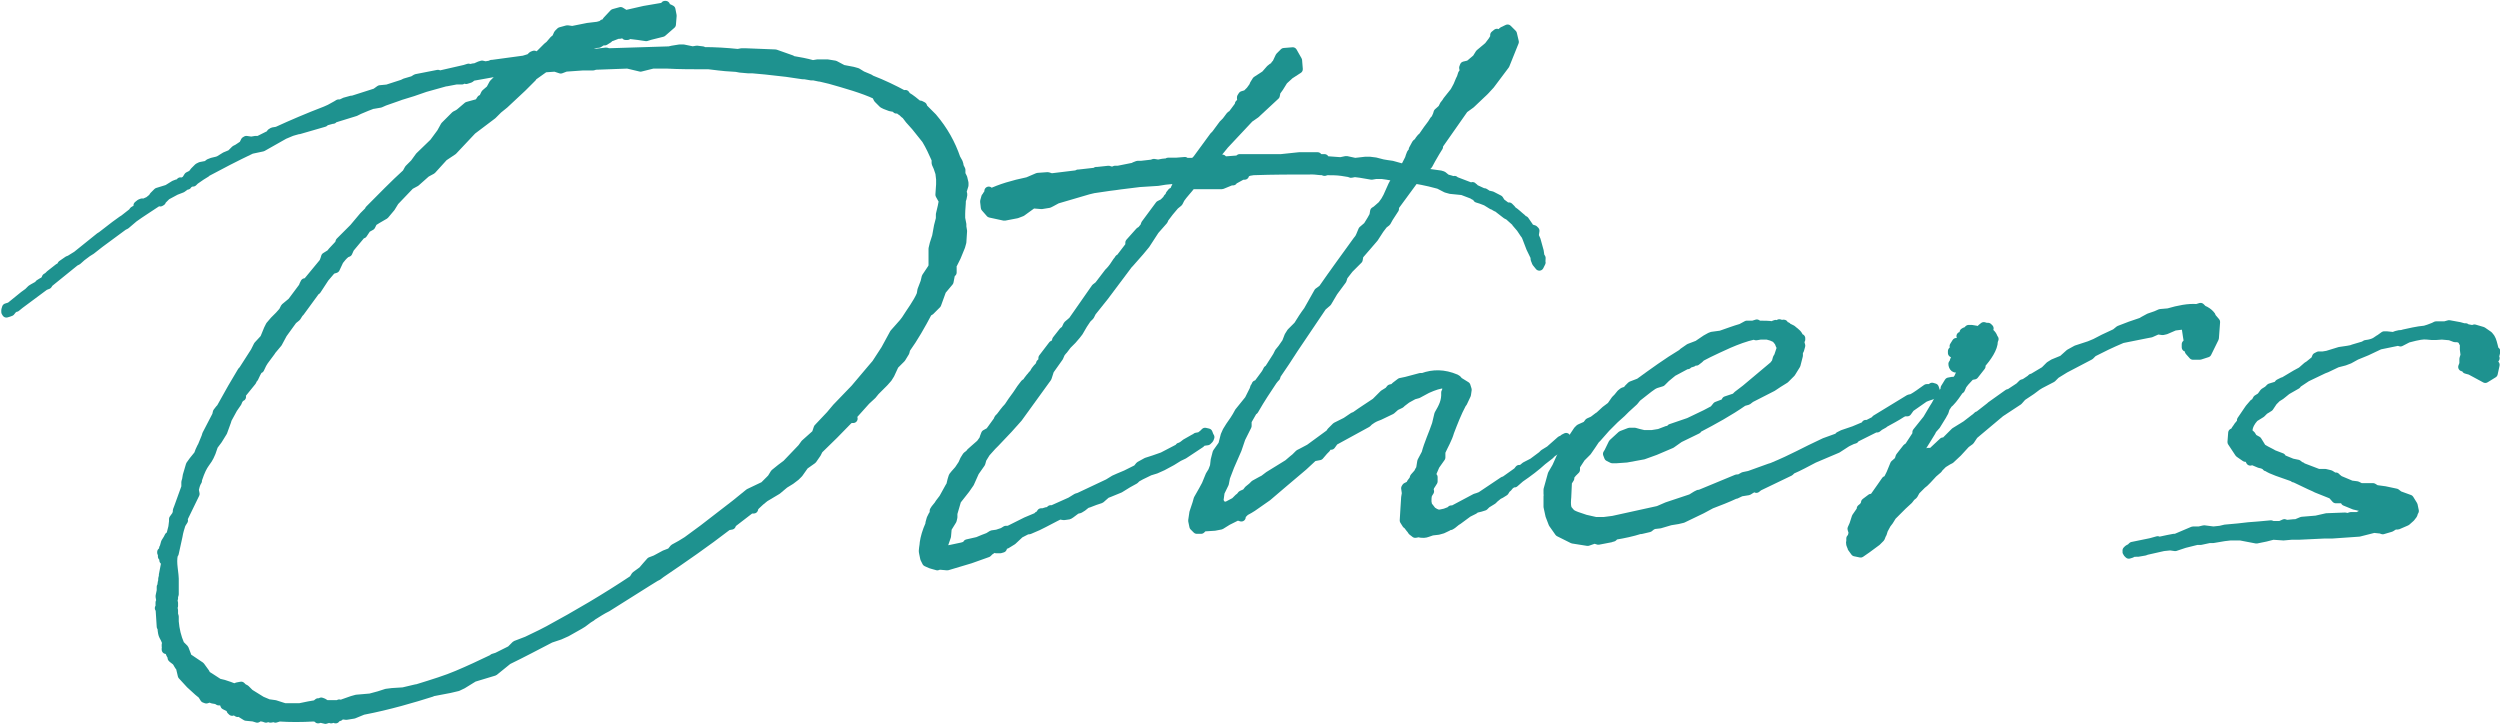
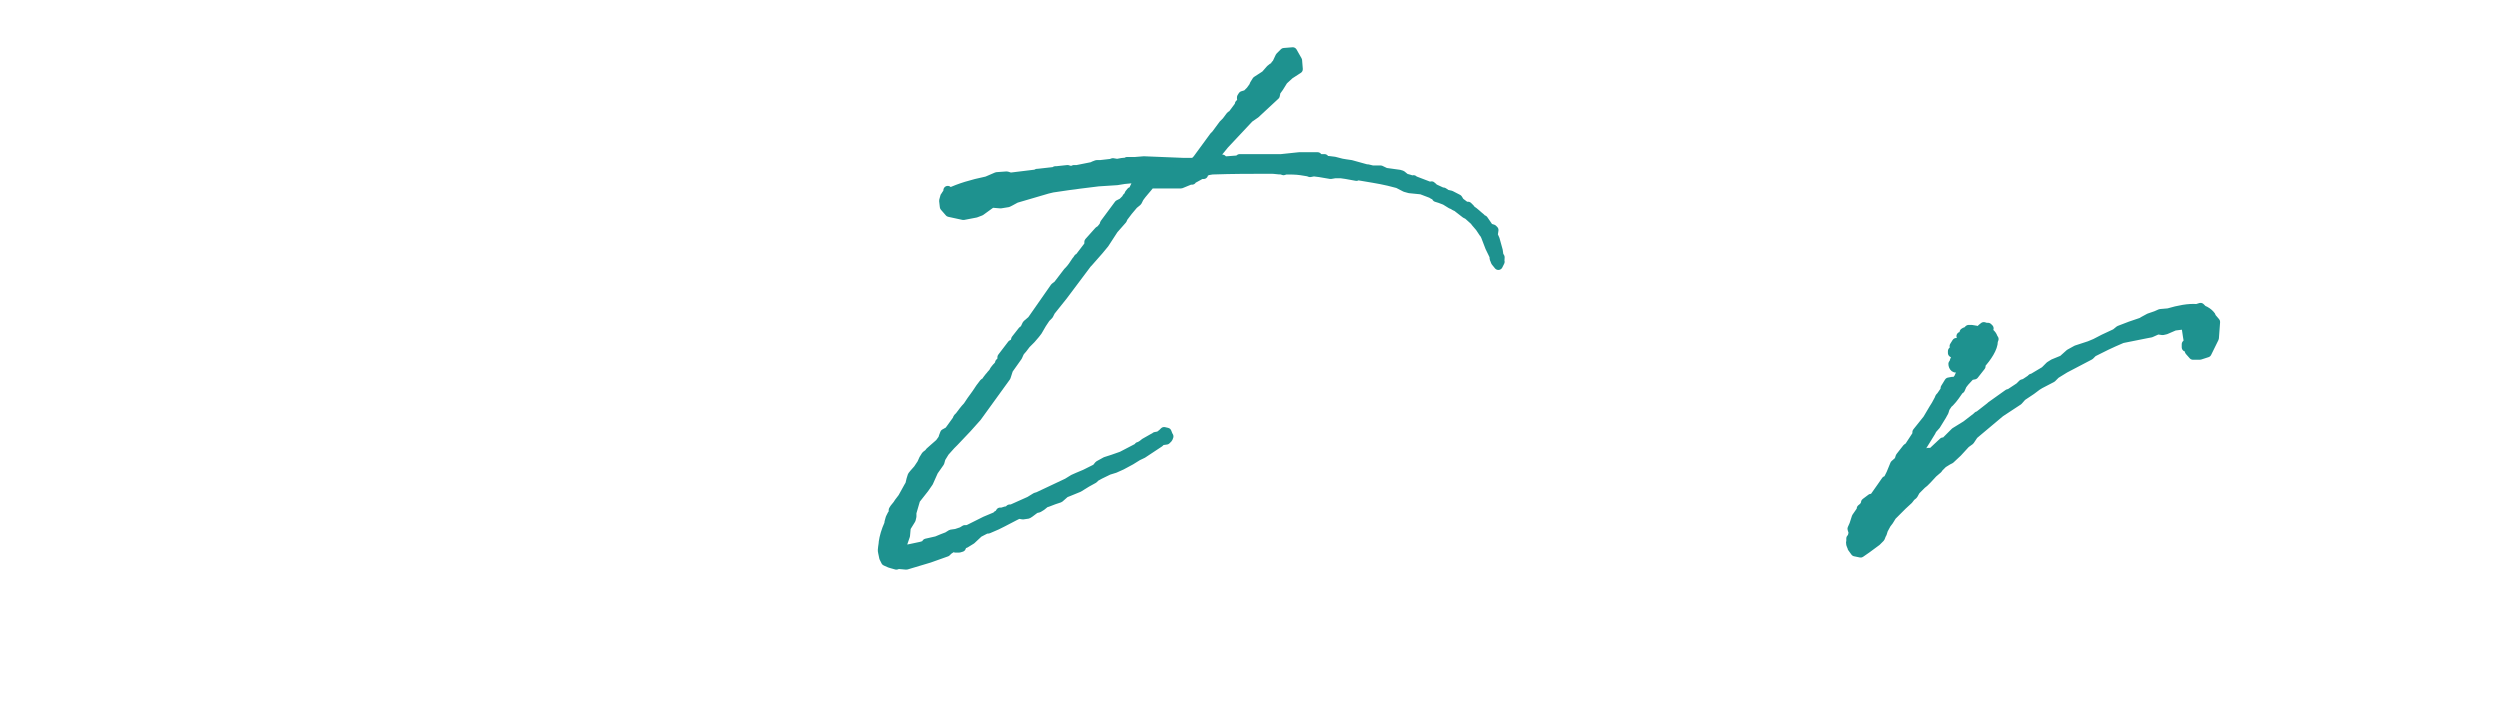
<svg xmlns="http://www.w3.org/2000/svg" id="_レイヤー_2" data-name="レイヤー 2" viewBox="0 0 105.53 30.55">
  <defs>
    <style>
      .cls-1 {
        fill: #1e928f;
        stroke: #1e928f;
        stroke-linecap: round;
        stroke-linejoin: round;
        stroke-width: .37px;
      }
    </style>
  </defs>
  <g id="design">
    <g>
-       <path class="cls-1" d="M7.22,27.65s-.05-.08-.05-.13l-.08-.08-.03-.05-.05.03v-.05h.03l-.03-.08v-.08l.03-.05c-.13-.39-.18-.24-.21-.68l-.03-.03-.05-.78h-.03l.03-.03v-.21h.03v-.08l-.03-.18.05-.24v-.16h.03c0-.08,0-.16.03-.24,0-.08,0-.13.03-.18v-.08l.1-.52-.03-.05-.05-.05v-.08l-.03-.05-.03-.03v-.16h-.03v-.03h.05l.03-.08v-.08l.03-.03v-.03l.05-.18.1-.16.05-.1.05-.03v.03l.03-.08.08-.31.03-.24v-.1l.13-.18s0-.05.03-.08v-.1l.05-.13.31-.86v-.21l.03-.1.03-.18.03-.1.1-.34.13-.18.21-.26c.03-.1.08-.21.13-.31l.03-.05.16-.39.03-.1.42-.81.03-.13.1-.13.05-.05.47-.84.42-.71.05-.05.5-.78.13-.26.24-.26s.03-.03.03-.03l.16-.39.08-.16.18-.21.21-.21.16-.18.08-.16.29-.24.47-.63.03-.08.05-.1h.08l.71-.86.05-.13.03-.1.21-.13.08-.1.29-.31.03-.1.58-.58.42-.5.24-.24v-.03c.52-.52,1.05-1.07,1.57-1.54l.1-.18.24-.24.21-.29.6-.58.31-.42.16-.29.44-.44.1-.05.08-.05.34-.29.47-.13.1-.16.08-.03.1-.21.21-.18.13-.24.21-.21.1-.08.34-.13.16-.13.03-.03h-.03s.03-.03.03-.03l-1.73.31-.1.08-.16.05-.1-.03-.08.05h-.24l-.42.08h-.03l-.86.24-.52.18-.52.16-.08.03-.6.21-.18.08-.29.05h-.03l-.26.1-.31.13-.16.08-.94.29v.03h-.03l-.29.08-.05.05-1.07.31h-.03l-.18.05-.1.03-.31.13-.92.52-.47.1c-.65.31-1.31.65-1.94.99h.03l-.21.13-.26.18-.08.08h-.08l-.13.08-.03.05h-.05l-.18.13-.26.1-.39.21s-.03.03-.05.05l-.16.16v.03l-.05.03v-.03l-.05-.03-.05.05-.05.03c-.31.21-.65.42-.97.65l-.34.29-.1.05-.99.73-.37.29-.16.1-.24.18-.18.16-.1.05-1.1.89-.05.08-.13.05-1.05.78-.16.13h-.05l-.1.08-.08.1-.08.03-.1.03-.03-.05v-.08l.03-.1.16-.05.58-.47.18-.13.13-.13.08-.05.18-.1s.05-.05.08-.05v-.03l.13-.08h.03l.1-.1.03-.08.08-.05.08-.08.37-.29.08-.03.05-.1.26-.18.08-.03.16-.1.13-.08.97-.78.08-.05.44-.34.13-.1.29-.21.08-.05.37-.29.03-.05.03-.03.08-.03.03-.03.08-.1.05-.03-.08.03v-.05l.1-.08.08-.03v.08l.1-.08.18-.08.16-.13.05-.08.16-.16.42-.13.29-.18.13-.05h.08s.05-.03.08-.03l-.03-.05.05.03.18-.1.1-.16.16-.08.1-.13.16-.16.1-.05.26-.05.1-.08.13-.05.21-.05.08-.03.26-.16.24-.1.18-.18.1-.05.24-.16.08-.16.05-.03.21.03.18-.03h.13l.52-.26v-.05l.08-.05.18-.03c.63-.29,1.31-.58,2.04-.86l.18-.08.29-.16.08-.05h.1l.1-.05h.03l.03-.03.29-.08h.05l.97-.31.18-.13.31-.03.65-.21.1-.05.34-.1.13-.08.92-.18.08.03,1.05-.24.16-.05v.03c.08,0,.18-.05.29-.05l.18-.08.1-.03.13.03c.08,0,.16-.03.24-.03l.03-.03h.03l1.33-.18.26-.08.1-.1.08-.03.1.08.16-.13.29-.29.1-.08.18-.21.1-.08.08-.18.1-.1.29-.08.21.03.65-.13.42-.05.18-.05.05-.05h.08l.08-.13.29-.31.29-.08.13.08.05.08.03-.03.79-.18.76-.13.08-.03.03-.05h.03l-.05.1.18.03.1.05.05.26-.03.37-.39.34-.52.13-.16.05-.34-.05-.42-.05-.03.05h-.08v-.05l-.05-.08-.18.08h-.1l-.26.1-.1.03-.03.05-.16.1h-.1l-.16.1-.31.03h-.1l-.94.5.52-.05.03-.03.1-.03-.03-.03.03-.03.03.03.05.03.08-.03.13-.03.31.05.42-.05.1.03,2.56-.08.13-.03.31-.05h.16l.39.08.18-.03.24.03.03.03c.5,0,.97.03,1.46.08l.16-.03h.16l1.26.05.68.24.03.03c.29.05.58.1.86.18h.03l.18-.03h.42l.31.05.34.18.42.08.18.05.21.13.31.13.08.05c.47.18.97.42,1.39.65l.05-.03.05.08c.18.1.34.24.5.37h.08l.1.05.03.08.39.39c.47.55.78,1.12.99,1.73l.1.18.03.1v.05l.08.16v.18l.08.16.05.21v.1l-.08.26.03.13-.03.16-.03.08c0,.18-.03.39-.03.58v.18l.05.26v.1l.03.18-.03.47-.05.18-.18.44-.21.42.03.03v.21l-.05.03-.03.1-.05.26-.31.37-.21.58-.29.29-.08.03c-.29.55-.6,1.1-.94,1.57l-.03.13-.16.26-.29.29-.18.39-.1.16-.16.18-.37.37-.13.16-.26.24-.52.58-.05.1.03.08h-.08l-.1.03c-.42.44-.84.86-1.28,1.28l-.08.16-.18.26-.34.24-.24.34-.13.13-.21.16-.26.16-.31.26-.52.31c-.13.1-.26.21-.39.34l-.08.1v.05h-.13l-.78.6-.03.08-.16.03c-.92.71-1.86,1.36-2.82,2.01l-.13.1-.1.05-.34.21-1.7,1.07c-.21.1-.42.24-.63.37l-.03.03-.13.08-.24.18-.13.08-.55.31-.29.13-.39.13c-.6.31-1.2.63-1.8.92l-.16.13-.42.34-.86.26-.47.29-.21.1-.34.08-.42.08-.26.05h-.05l-.03.03c-.76.24-1.8.55-2.9.76l-.39.16-.31.05-.26-.03-.03.03v.05l-.16.05v.05l-.03-.05-.16.05-.03-.03h-.05l-.16.05-.21-.05-.1.03-.05-.05h.03l-.16-.03c-.52.03-1.02.03-1.46,0l-.16.05-.05-.03-.16.03-.16-.05-.03.05-.08-.03-.24-.05h-.05l.05.05-.05.03-.16-.05-.31-.03-.26-.16-.05-.03-.05.03-.13-.08-.1-.05v.08l-.05-.05v-.08l-.26-.13-.05-.13-.03-.05h-.18l-.08-.05-.18-.03-.1-.05-.16.05-.08-.03-.1-.16-.16-.13-.34-.31-.34-.37-.08-.34c-.08-.08-.1-.16-.16-.24l-.03-.03-.13-.1-.03-.03.03-.13ZM32.28,20.48l.29-.29.13-.21.26-.21.24-.18.65-.68.13-.18.47-.42.08-.24.52-.55.26-.31.78-.81.71-.84.18-.21.39-.6.37-.68.39-.44.1-.13c.21-.34.5-.71.65-1.07l.03-.18.13-.34.05-.21.26-.39s0-.03.03-.05v-.76l.05-.21.1-.31.08-.44.08-.31v-.18l.08-.34.05-.26-.05-.05-.1-.18.03-.44v-.21l-.03-.26-.08-.24-.08-.18v-.16c-.13-.29-.26-.58-.42-.84l-.44-.55-.26-.29-.16-.21-.05-.03c-.05-.05-.1-.1-.16-.13l-.1-.1-.05-.03v.03l-.03.03v-.05l-.26-.05-.21-.08-.1-.05-.21-.21-.08-.16c-.55-.26-1.31-.47-1.94-.65l-.42-.1h-.03l-.24-.05h-.1l-.29-.05h-.08l-.68-.1-.89-.1-.55-.05h-.18l-.34-.03-.16-.03-.45-.03-.29-.03-.42-.05c-.65,0-1.25,0-1.78-.03h-.58l-.52.13-.42-.1-.13-.03-1.36.05-.1.03h-.44l-.71.05-.21.08-.24-.08-.44.03-.52.37v.03l-.42.42-.76.71-.26.21-.24.24-.86.65-.81.86-.39.26-.5.55-.24.13-.44.39-.24.13-.65.68-.16.26-.26.31-.31.18-.16.1-.03.03-.08.16-.18.1-.16.24h-.05l-.5.6-.08.18-.08.03c-.13.1-.21.21-.29.31l-.16.34-.16.05-.29.34-.34.52-.05.03-.65.89-.05.05-.1.16-.16.13-.42.58-.21.39-.26.31-.03.05-.29.39-.08.13-.1.21h-.05l-.1.18-.1.21-.05.05-.03.08-.47.58.03.08h-.05l-.1.16-.03.08-.18.26-.24.44-.03.1-.16.44-.21.34-.18.24-.1.29c-.21.52-.31.34-.58,1.15v.05l-.03.05c-.05.1-.08.21-.1.31v.03l.03.16-.52,1.07.03.05-.1.16c-.05.16-.1.31-.13.5l-.16.73-.03.03c-.1.39.05.78.03,1.2v.5l-.03.08v.1l-.03.08.03.1v.13l-.03.03.03.16v.16l.03.1v.21c.03.34.1.65.24.97l.18.18.1.26.03.1.55.37.21.29.03.08.16.1.37.24.21.05.24.08.21.08.13-.05.16-.03.08.08.1.05.18.18.5.31.31.13h.05l.21.03.31.1.1.03h.63l.39-.08.29-.05.1-.08h.08l.05-.03.08.03.13.08h.5l.05-.03.05.03.13-.05.37-.13.18-.05.58-.05.37-.1.31-.1.24-.03.47-.03.55-.13h.03c.68-.21,1.26-.39,1.7-.58.5-.21.99-.44,1.49-.68l.03-.03.16-.05.58-.29.21-.21.47-.18.6-.29.31-.16c1.2-.65,2.41-1.36,3.58-2.14l.1-.16.29-.21.18-.21.16-.18.21-.08.39-.21.26-.1.13-.16.29-.16.26-.16.68-.5,1.36-1.05.58-.47.65-.31Z" />
-       <path class="cls-1" d="M49.98,6.85h.42l.13-.13.71-.97.08-.08.31-.42.13-.13.18-.24.08-.05.29-.39v-.05l.1-.1.05-.1.05-.08-.08.05h-.03v-.05l.05-.08.1-.03v.08l.1-.13.13-.13.13-.18.03-.08.1-.16.37-.24.21-.24.1-.08.08-.03.03-.05v-.03l.03-.03v.03l.16-.34.18-.18.37-.03.21.37.03.37-.37.24-.26.24-.18.29-.13.18-.03.16-.84.78-.26.18-1.05,1.12-.58.71.31-.03.1-.08h.08l.08.08.65-.05v-.05h1.75l.76-.08h.78l.08.08h.21v.08l.68.05.24-.05.37.08.44-.05h.18l.24.03.31.08.18.03.21.03.65.18h.05l.21.05h.34l.21.1.58.08.1.03.16.13c.1.03.21.05.31.1l.03-.03.03.03.68.26.05-.03.03.05h.03v.03l.39.18h.05l.08.05s.05.05.1.05l.13.03.31.16.08.13.24.18h.1l.1.1.03.05c.16.1.29.24.42.34,0,.03.03.03.03.05l.08.03.18.26v.03l.05.05.16.05.05.05-.03.21.08.18.13.47.03.21s.03.05.05.08c0,.08,0,.13-.03.16l.03.03-.08.16-.13-.16-.03-.08c-.03-.05-.03-.1-.03-.16l-.18-.37-.18-.47-.05-.1-.03-.03-.16-.24-.18-.21s-.03-.03-.03-.05l-.29-.26-.1-.05-.31-.24-.03-.03c-.05-.03-.13-.05-.18-.1l-.08-.03-.05-.03-.21-.13-.21-.08-.16-.05-.05-.08-.03-.03h-.05l-.08-.05-.42-.16-.5-.05-.18-.05-.31-.16-.39-.1c-.42-.1-.86-.16-1.31-.24l-.05.03-.44-.08-.21-.03h-.26l-.18.03-.47-.08-.24-.03-.16.03-.08-.03-.31-.05c-.21-.03-.44-.03-.63-.03l-.1.03-.08-.03c-.16,0-.29-.03-.42-.03-.84,0-1.67,0-2.51.03l-.18.03-.18.08v.08h-.1l-.29.16h-.1v.08h-.08l-.39.16h-1.28c-.16.21-.34.39-.47.58l-.08.16-.16.13c-.16.18-.31.37-.44.55l-.03.08-.37.42-.39.6-.24.29-.44.5-.05.05-.84,1.12-.18.24-.52.65-.08.16-.13.13-.16.24-.18.31-.1.13-.18.21-.21.21-.16.21-.03.03-.08.1-.08.18-.39.55-.1.31-1.23,1.7-.42.47-.55.58-.13.13-.26.29-.16.26-.05.18-.26.37-.21.47-.18.26-.37.47-.16.55v.16l-.03.13-.21.34-.03.34-.1.29-.05.13.05.1.13.05.16-.03.47-.1.16-.05.05-.08.44-.1.24-.1.21-.08.16-.1.21-.03.24-.08.13-.08h.1l.08-.03.68-.34.5-.21v-.03h.05l.08-.13h.08l.16-.05h.08l.08-.08h.08l.76-.34.26-.16.1-.03,1.23-.58.26-.16.18-.08.31-.13.42-.21h.03l.13-.16.29-.16.31-.1.37-.13.71-.37v-.03h.03l.13-.08.1-.08.37-.21h.08v-.05l.16-.03.13-.1.08-.08.13.03.05.13.03.05-.03.08-.08.08-.21.03-.08.08-.71.47-.21.1-.29.18-.39.21-.29.13-.26.08-.37.18-.18.1-.08.08-.29.16-.34.21-.44.18-.13.05-.24.21-.24.08-.26.1-.1.03-.16.13-.13.08-.13.03-.24.18-.08.05-.21.03-.18-.03-.16.08-.5.26-.26.13-.37.16h-.08l-.31.16-.31.29-.26.16-.13.03h-.03l.03.05-.03.08-.1.03h-.16l.05-.1-.1.03-.24.16-.08.08-.73.26-.97.29-.34-.03-.08.03-.18-.05-.1-.03-.18-.08-.08-.16-.05-.24c-.03-.1.03-.31.03-.42.03-.21.1-.47.24-.78v-.05l.05-.18.08-.16.05-.05v-.13l.05-.08.13-.16.05-.08.16-.21.26-.47.05-.08.05-.21.05-.16.08-.1.16-.18.16-.24.08-.18.1-.16.13-.1.03-.05.18-.16.24-.21.13-.18.03-.1.05-.13.18-.1.34-.47.03-.08.08-.08c.1-.13.21-.29.34-.42l.16-.24.21-.29.16-.24.16-.21.08-.05.05-.08.1-.13.03-.03c.05-.08.13-.13.16-.21l.03-.05.08-.1.05-.05.08-.1v-.05l.1-.1v-.13l.42-.55.1-.05s.03,0,.03-.03l.03-.13.29-.37.08-.05.1-.21.21-.18.97-1.39.13-.1.42-.55.05-.05c.1-.1.21-.26.31-.42l.03-.03.05-.08h.03l.42-.55v-.13l.42-.47.08-.05.13-.16.03-.1.6-.81.16-.08.18-.18v-.03l.1-.1v-.05l.08-.1.08-.03.05-.08v-.03l.05-.1.03-.08.24-.31h-.05l-.16.08-.52.05-.31.05-.78.05-.81.1-.21.03-.24.03-.68.1-.21.05-1.33.39-.24.13-.1.05-.31.05-.37-.03-.47.34-.21.08-.52.1-.6-.13-.21-.24-.03-.26.05-.18h.03c0-.05.03-.1.08-.16h.05l-.03-.05v-.05l.05.1c.44-.21.97-.37,1.6-.5l.42-.18.42-.03.16.05,1.07-.13.05-.03h.03l.71-.08.03-.03h.05l.47-.05.08.03h.16l.03-.03h.13l.65-.13.05-.03.13-.05h.16l.44-.05.08-.03.18.03c.13-.03.26-.05.39-.05l.03-.03h.34l.37-.03Z" />
-       <path class="cls-1" d="M60.5,20.14v.18l-.1.16-.03.03-.05.18.03.05-.08.13c-.03.1-.03.21-.03.31l.03.16.08.1.1.13.13.08.13.05c.1,0,.18-.03.29-.05l.21-.08.05-.05h.08l.94-.5.1-.03.13-.05.94-.63s.05-.03.08-.03l.52-.37.08-.1h.1l.16-.13.31-.16.39-.29.08-.08.26-.16.03-.03.42-.37s.05-.03.08-.03l.05-.05.1-.05.1.13v.1l-.08.05-.24.13-.37.24-.1.1-.31.24c-.26.24-.6.5-.94.73l-.24.21h-.08l-.13.1-.08.1-.05.03-.08.13-.16.1-.1.05-.16.13-.08.08-.26.16-.1.1-.16.05-.21.05-.05.05-.26.13-.42.31-.08.05-.16.13-.08.05h-.05l-.08.05-.21.1-.18.05-.26.03c-.16.05-.26.1-.34.1s-.16,0-.21-.03l-.16.03-.13-.1-.05-.08s-.03-.03-.03-.03l-.16-.21v.03l-.1-.16.03-.5.03-.47.03-.18-.03-.21.03-.05.16-.08.05-.1.1-.13.03-.1.16-.18.05-.1.05-.08.05-.31.18-.34c.1-.39.31-.84.44-1.23l.1-.42c.18-.31.31-.55.29-.92l.03-.05.03-.18-.13-.13c-.18,0-.42.08-.71.21l-.39.21-.18.05-.29.16-.21.16-.05.05-.21.1-.18.16-.5.24-.13.05c-.13.05-.24.13-.31.18l-.08.08-1.39.76-.13.18h-.13l-.08.13-.1.1-.18.21-.26.05-.42.39-.84.71-.68.58-.63.44-.13.08-.18.1-.16.16v.08l-.16-.05-.42.21-.29.18-.26.05-.47.03-.1.1h-.18l-.13-.13-.05-.24.05-.34.13-.39.05-.18.21-.37.13-.24.16-.39.03-.05.08-.13.08-.21.03-.26.08-.31.24-.34.1-.39.08-.18.13-.21.18-.26.1-.16.1-.18.42-.52.21-.42.03-.1.03-.03.03-.08.08-.03.31-.42.05-.08.05-.1h.03l.37-.58.08-.16.13-.16.18-.26.1-.26.1-.16.29-.29c.13-.21.26-.42.42-.63l.44-.78.18-.13c.47-.68.97-1.36,1.46-2.04l.08-.1.05-.1.1-.24.21-.18.16-.26.1-.18.03-.18.08-.05.24-.21.13-.18.1-.18.21-.47.13-.24.16-.21.18-.21.24-.47.03-.1.05-.13.08-.08v-.08l.13-.24.03-.03h.03l.08-.13.08-.1.05-.03.03-.05.18-.26.18-.24.1-.16.05-.03-.03.05.03-.03v-.03l.08-.18.03-.1.18-.16.08-.16.08-.1.05-.08.31-.39.13-.24.1-.24.05-.1.05-.16.08-.1-.03-.16.03-.08.21-.05.31-.26.13-.21.37-.31.16-.21.1-.16v-.1l.1-.08.03.16.21-.24.21-.1.21.21.08.34-.39.97-.63.84-.24.26-.58.55-.29.21-1.1,1.57.03.03-.13.21-.18.31-.13.24-.16.16-.24.21-1.02,1.39v.1l-.24.37-.1.18-.13.1-.16.21-.24.37-.63.73-.03.18-.39.39-.24.31-.05.16-.37.5-.26.44-.21.18-1.2,1.78c-.24.37-.47.73-.73,1.1l-.03.1-.05.05-.08.1c-.26.39-.52.78-.76,1.2l-.03.05-.05.03-.24.42v.21l-.26.52-.16.47-.31.71-.18.47-.05.26-.18.37-.05.37.1.16.1.05h.13l.34-.18.16-.16.05-.03.08-.1.18-.08.1-.13.16-.13.1-.1.29-.16.1-.05.21-.16.81-.5.21-.18.1-.08.16-.16.1-.05.34-.18.86-.63.05-.08.21-.21.42-.21.31-.21.08-.03c.29-.21.58-.39.86-.58l.34-.34.21-.13.08-.1.13-.03.08-.08.21-.16.24-.05.6-.16h.1c.44-.16.89-.16,1.39.05.05.03.1.05.1.1l.13.08.21.13.05.16-.03.21-.16.34-.03.03c-.21.39-.37.81-.52,1.2-.08.29-.24.55-.37.84v.24l-.24.34-.18.42Z" />
-       <path class="cls-1" d="M66.51,19.7v.13l-.13.13-.08.1s-.03.03-.03.05v.08l-.1.16-.03.65s-.05.39.05.52c.16.18.08.18.73.39l.44.1h.34l.39-.05,1.91-.42.37-.16,1.02-.34.21-.13.1-.05h.05l1.57-.65h.1l.18-.1.24-.05.86-.31.1-.03c.94-.39,1.31-.63,2.22-1.05l.58-.21.03-.05.16-.08.47-.16.5-.21v-.05h.08l.31-.16.03-.05,1.41-.86.13-.03c.18-.1.37-.24.58-.39.05-.05.13-.03.16.03v-.03l.1-.08.1.03.08.24-.13.05-.24.08-.13.05-.6.42-.13.18h-.13l-.1.05c-.24.16-.5.29-.73.42l-.03.03-.18.1-.1.08h-.08l-.84.42-.03.05-.1.03-.21.1-.05.03-.37.24-.99.42c-.31.16-.63.34-.94.47l-.08.08-1.31.63-.1.08-.05-.08-.29.18-.31.05-.21.1h-.03c-.34.16-.68.29-1.02.42l-.39.21-.81.39-.21.05-.31.05-.44.13-.26.03-.1.05-.1.08-.34.08h-.05c-.31.1-.68.18-1.05.24l-.08.08-.13.03h.03l-.52.1-.16-.05-.29.1-.63-.1-.58-.29-.26-.37-.13-.34-.08-.37v-.44l.03-.05-.03-.05v-.18l.18-.65.18-.31.21-.47.16-.26.05-.05.08-.21.16-.13.08-.18.16-.24.08-.08.29-.13.1-.13.18-.08.21-.16.05-.03.26-.24.24-.18.18-.26.1-.1.13-.16.1-.08.16-.05.05-.08.13-.13.21-.08.13-.05c.58-.42,1.18-.86,1.8-1.23l.05-.05.26-.18.34-.13s.05,0,.05-.03l.31-.21.18-.1.08-.03.37-.05c.29-.1.58-.21.86-.29l.24-.13h.26l.16-.05.08.05c.21,0,.42,0,.6.03l.03-.03.08-.03.05.03.08-.03.03-.03.16.05v-.03h.03l-.03.05.08.05h.08l.03.05h.03l.16.08.03.03c.13.1.24.18.26.31l.08.03-.03.05h.03l-.03.03v.13l.03.1-.05.18-.05.08v.16l-.1.39-.21.34-.26.26-.29.18-.24.16-.92.47-.13.1-.18.05c-.6.42-1.26.78-1.91,1.12l-.03.05-.76.37-.34.24-.68.29-.5.18-.71.13-.42.03h-.18l-.16-.08-.05-.13.05-.08.18-.37.37-.34.34-.13h.21l.18.05.21.05h.34l.31-.05.34-.13h.1l.05-.08.76-.26.71-.34.34-.18.13-.16.34-.13.05-.1.39-.13.1-.1.34-.26,1.18-.99.1-.13.05-.18.05-.08.13-.39-.03-.03-.03-.05-.05-.13-.13-.16-.18-.08-.18-.05h-.29l-.18.03-.1-.03c-.71.16-1.46.55-1.91.76l-.31.16-.08.08-.13.1-.1-.03s-.03.03-.05.03v.05l-.16.05-.05.05h-.05l-.58.31-.29.24-.18.18-.26.08-.1.05c-.24.16-.44.34-.68.52l-.13.16-.34.31-.18.18-.29.26-.37.37-.37.42-.08.08-.16.24-.18.26-.26.26-.24.37Z" />
+       <path class="cls-1" d="M49.98,6.85h.42l.13-.13.71-.97.08-.08.31-.42.13-.13.18-.24.08-.05.29-.39v-.05l.1-.1.05-.1.05-.08-.08.05h-.03v-.05l.05-.08.1-.03v.08l.1-.13.13-.13.13-.18.03-.08.1-.16.37-.24.21-.24.1-.08.08-.03.03-.05v-.03l.03-.03v.03l.16-.34.18-.18.37-.03.21.37.03.37-.37.24-.26.24-.18.29-.13.18-.03.16-.84.78-.26.18-1.05,1.12-.58.71.31-.03.1-.08h.08l.08.08.65-.05v-.05h1.75l.76-.08h.78l.08.08h.21v.08h.18l.24.03.31.08.18.03.21.03.65.18h.05l.21.05h.34l.21.1.58.08.1.03.16.13c.1.03.21.05.31.1l.03-.03.03.03.68.26.05-.03.03.05h.03v.03l.39.18h.05l.08.05s.05.05.1.05l.13.03.31.16.08.13.24.18h.1l.1.1.03.05c.16.1.29.24.42.34,0,.03.03.03.03.05l.08.03.18.26v.03l.05.05.16.05.05.05-.03.21.08.18.13.47.03.21s.03.05.05.08c0,.08,0,.13-.03.16l.03.03-.08.16-.13-.16-.03-.08c-.03-.05-.03-.1-.03-.16l-.18-.37-.18-.47-.05-.1-.03-.03-.16-.24-.18-.21s-.03-.03-.03-.05l-.29-.26-.1-.05-.31-.24-.03-.03c-.05-.03-.13-.05-.18-.1l-.08-.03-.05-.03-.21-.13-.21-.08-.16-.05-.05-.08-.03-.03h-.05l-.08-.05-.42-.16-.5-.05-.18-.05-.31-.16-.39-.1c-.42-.1-.86-.16-1.31-.24l-.05.03-.44-.08-.21-.03h-.26l-.18.03-.47-.08-.24-.03-.16.03-.08-.03-.31-.05c-.21-.03-.44-.03-.63-.03l-.1.03-.08-.03c-.16,0-.29-.03-.42-.03-.84,0-1.67,0-2.51.03l-.18.03-.18.08v.08h-.1l-.29.16h-.1v.08h-.08l-.39.16h-1.28c-.16.21-.34.39-.47.58l-.08.16-.16.13c-.16.18-.31.37-.44.55l-.03.08-.37.42-.39.6-.24.29-.44.5-.05.05-.84,1.12-.18.24-.52.65-.08.16-.13.13-.16.24-.18.31-.1.13-.18.21-.21.21-.16.21-.03.03-.08.1-.08.18-.39.55-.1.31-1.23,1.7-.42.47-.55.58-.13.13-.26.29-.16.26-.05.18-.26.37-.21.47-.18.26-.37.47-.16.55v.16l-.03.13-.21.34-.03.34-.1.29-.05.13.05.1.13.05.16-.03.47-.1.16-.05.05-.08.44-.1.24-.1.21-.08.16-.1.21-.03.24-.08.13-.08h.1l.08-.03.68-.34.5-.21v-.03h.05l.08-.13h.08l.16-.05h.08l.08-.08h.08l.76-.34.26-.16.1-.03,1.23-.58.26-.16.18-.08.31-.13.42-.21h.03l.13-.16.29-.16.31-.1.37-.13.71-.37v-.03h.03l.13-.08.1-.08.37-.21h.08v-.05l.16-.03.13-.1.08-.08.13.03.05.13.03.05-.03.08-.08.08-.21.03-.08.08-.71.47-.21.1-.29.18-.39.21-.29.13-.26.08-.37.18-.18.1-.08.08-.29.16-.34.21-.44.18-.13.05-.24.21-.24.08-.26.1-.1.03-.16.13-.13.08-.13.03-.24.18-.08.05-.21.03-.18-.03-.16.08-.5.26-.26.13-.37.16h-.08l-.31.16-.31.29-.26.16-.13.03h-.03l.03.05-.03.08-.1.03h-.16l.05-.1-.1.03-.24.16-.08.08-.73.26-.97.29-.34-.03-.08.03-.18-.05-.1-.03-.18-.08-.08-.16-.05-.24c-.03-.1.03-.31.03-.42.03-.21.1-.47.24-.78v-.05l.05-.18.08-.16.05-.05v-.13l.05-.08.13-.16.05-.08.16-.21.26-.47.05-.08.05-.21.05-.16.08-.1.16-.18.16-.24.08-.18.1-.16.13-.1.03-.05.18-.16.24-.21.13-.18.03-.1.05-.13.18-.1.34-.47.03-.08.08-.08c.1-.13.21-.29.34-.42l.16-.24.21-.29.16-.24.16-.21.08-.05.05-.08.1-.13.03-.03c.05-.08.13-.13.16-.21l.03-.05.08-.1.05-.05.08-.1v-.05l.1-.1v-.13l.42-.55.1-.05s.03,0,.03-.03l.03-.13.29-.37.08-.05.1-.21.21-.18.97-1.39.13-.1.42-.55.05-.05c.1-.1.21-.26.31-.42l.03-.03.05-.08h.03l.42-.55v-.13l.42-.47.08-.05.13-.16.03-.1.6-.81.16-.08.18-.18v-.03l.1-.1v-.05l.08-.1.08-.03.05-.08v-.03l.05-.1.03-.08.24-.31h-.05l-.16.08-.52.05-.31.05-.78.05-.81.1-.21.03-.24.03-.68.1-.21.05-1.33.39-.24.13-.1.05-.31.05-.37-.03-.47.34-.21.08-.52.1-.6-.13-.21-.24-.03-.26.05-.18h.03c0-.05.03-.1.08-.16h.05l-.03-.05v-.05l.05.1c.44-.21.97-.37,1.6-.5l.42-.18.42-.03.16.05,1.07-.13.05-.03h.03l.71-.08.03-.03h.05l.47-.05.08.03h.16l.03-.03h.13l.65-.13.05-.03.13-.05h.16l.44-.05.08-.03.18.03c.13-.03.26-.05.39-.05l.03-.03h.34l.37-.03Z" />
      <path class="cls-1" d="M80.55,19.75l-.05.1.21-.18.37-.26.1-.08.05-.03h.05v-.03l.21-.08-.1-.1h.16l.47-.44h.08l.42-.42.47-.29.44-.34.05-.05h.03l.5-.39.03-.03.73-.52v.03l.47-.31.13-.13.1-.03.24-.16.05-.05h.03l.52-.31.21-.21.16-.1.39-.16.29-.26.29-.16.55-.18.24-.1c.18-.1.5-.26.86-.42l.16-.13.47-.18.47-.16.08-.05.24-.13.29-.1.18-.08.34-.03c.44-.13.86-.21,1.2-.18l.16-.05.1.1c.13.05.24.13.31.21.03.03.05.05.05.1l.18.21-.05.68-.31.63-.31.1h-.29l-.16-.18v-.26l-.13.1v-.13l.05-.03.03-.13-.03-.18-.05-.34-.1-.13-.39.05-.37.16-.13.03-.21-.03-.29.13-.16.03-1.05.21c-.5.21-.92.42-1.07.5l-.16.08-.13.13-1.05.55-.39.24-.16.16-.5.26-.13.08-.24.18-.39.26-.16.18-.76.5-1.12.94-.16.24-.18.13-.34.37-.31.29-.1.05-.21.13-.18.18-.03.05-.21.18-.24.26-.13.13-.1.08-.26.26-.1.18-.1.08-.1.13-.26.24-.44.44-.13.21-.1.13-.13.24-.05.16-.03.05-.05.13-.16.16-.42.31-.26.18-.24-.05-.13-.18v-.03c-.05-.08-.08-.16-.05-.26v-.1l.05-.05.08-.31-.05.05-.03-.1.08-.18.1-.31.18-.26.03-.05v-.05l.1-.08.08-.13v-.05l.24-.18h.05l.08-.05.31-.44.18-.26.08-.03.13-.26.16-.39.18-.16.05-.16.29-.37.08-.05.34-.52v-.1l.44-.55.26-.44.1-.16.13-.24.03-.08.05-.05.18-.26v-.08l.16-.26.16-.03.08.05.16-.18.08-.18.03-.13v-.08l-.1-.05.08-.08-.03.05.08-.1-.03-.03-.1.13c-.13.13-.24,0-.24-.13l.05-.05v-.05l.03-.08.08-.13.03-.05-.05-.08-.03.03-.13-.05v-.08l.05-.05.1-.03h-.05l.05-.03h-.05l-.03-.1.1-.16.13.08.08-.13v-.1l.03-.08-.05-.03.13-.03v-.13l.05-.03h.05l.1-.1h.13l.18.03.13.03.1-.05v-.05l.1-.08.1.03h.08l.05.05-.03.03-.13.05c.21.08.31.21.34.34l.03.03-.03.08c0,.31-.26.68-.55,1.02l.03.05-.29.37-.16.03-.24.26-.1.13-.08.18h-.03c-.13.18-.26.39-.42.55,0,.03-.03,0-.03,0l-.16.24-.05.16-.1.18-.24.39-.16.18-.05.1-.16.26-.31.5-.18.39-.16.26-.13.13-.05.05Z" />
-       <path class="cls-1" d="M105.3,14.99v.05l.03.08-.05.08-.03.1.05.1h.03l-.08.37-.21.13-.13.08-.24-.13-.39-.21-.18-.05-.05-.1h-.1l.05-.13v-.21l.05-.16-.03-.24v-.26l-.05-.05-.03-.1-.18-.08h-.13l-.21-.08-.34-.03c-.81.08-.47-.13-1.44.13l-.31.16-.1-.03-.78.16-.55.26-.44.18-.29.16-.21.08-.31.08-.44.21-.13.05-.71.34-.39.26-.03.05-.42.24-.16.13-.1.08-.16.1-.16.16-.16.24-.21.13-.13.13-.29.18c-.16.18-.24.34-.26.5-.08.26,0,.08.13.24l.08.13.18.1.13.21.08.13h.03c.16.1.31.16.44.24l.34.13v.05l.44.18.24.05.13.1h.03l.03.03.68.26h.29l.21.05.21.13.03-.03.05.05.1.08.5.21.24.03.16.08h.52l.13.08.37.05.47.1.13.1.44.16.16.26.05.24-.03.05-.03.1-.1.13-.18.16-.37.16h-.13l-.16.1-.34.1-.08-.03-.29-.03-.63.16-1.15.08h-.34l-1.05.05h-.31l-.34.03-.44-.03-.31.08-.39.08-.68-.13h-.42l-.26.03-.47.08h-.16l-.37.08h-.16l-.52.13-.39.13-.21-.03-.29.03-.71.16-.08.03-.29.05-.05-.03-.03.03h-.1l-.1.05-.1.03-.05-.05v-.05h-.03l.03-.03-.03-.03.05-.05.05-.03h.03l.1-.1.78-.16.29-.08.05.03.37-.08.26-.05h.08l.73-.31h.26l.21-.05.39.05.29-.03.21-.05.55-.05.44-.05.39-.03.55-.05.08.03h.31l.18-.08.08.03c.13,0,.26-.03.42-.03l.24-.1.6-.05.44-.1.79-.03.08.03.16-.05h.29l.24-.13.45-.08-.13-.05-.08-.08-.29-.05-.34-.08-.39-.16-.03-.08-.1-.03h-.26l-.16-.18-.65-.26-.1-.05-.18-.08-.65-.31h-.03l-.03-.03c-.5-.18-.94-.31-1.1-.44h-.03v-.03l-.16-.08-.13-.03-.31-.13-.08.03-.08-.16h-.13l-.26-.18-.31-.47.03-.39.03.1c.03-.1.08-.21.16-.31.05-.1.16-.18.21-.29l-.03-.03.34-.5.18-.21h.05l.1-.18.16-.1.13-.18.16-.1.1-.1.26-.08h.03l.08-.1.16-.08h.03l.52-.31.24-.13.24-.21.08-.05.16-.13.1-.08.05-.13.1-.05h.18l.18-.03.52-.16.34-.05.16-.03.08-.03.44-.13.08-.05c.42-.05.47-.18.6-.24l.18-.13h.1l.29.03.13-.05.13-.03c.05,0,.1,0,.18-.03.24-.05.55-.13.89-.16l.16-.05.21-.08.1-.05h.37l.18-.05.44.08.18.05h.08l.03.03.26.05.08-.03.34.1.26.18.08.1.05.1c.05.13.08.29.13.47h.05l-.03.13-.03.03Z" />
    </g>
  </g>
</svg>